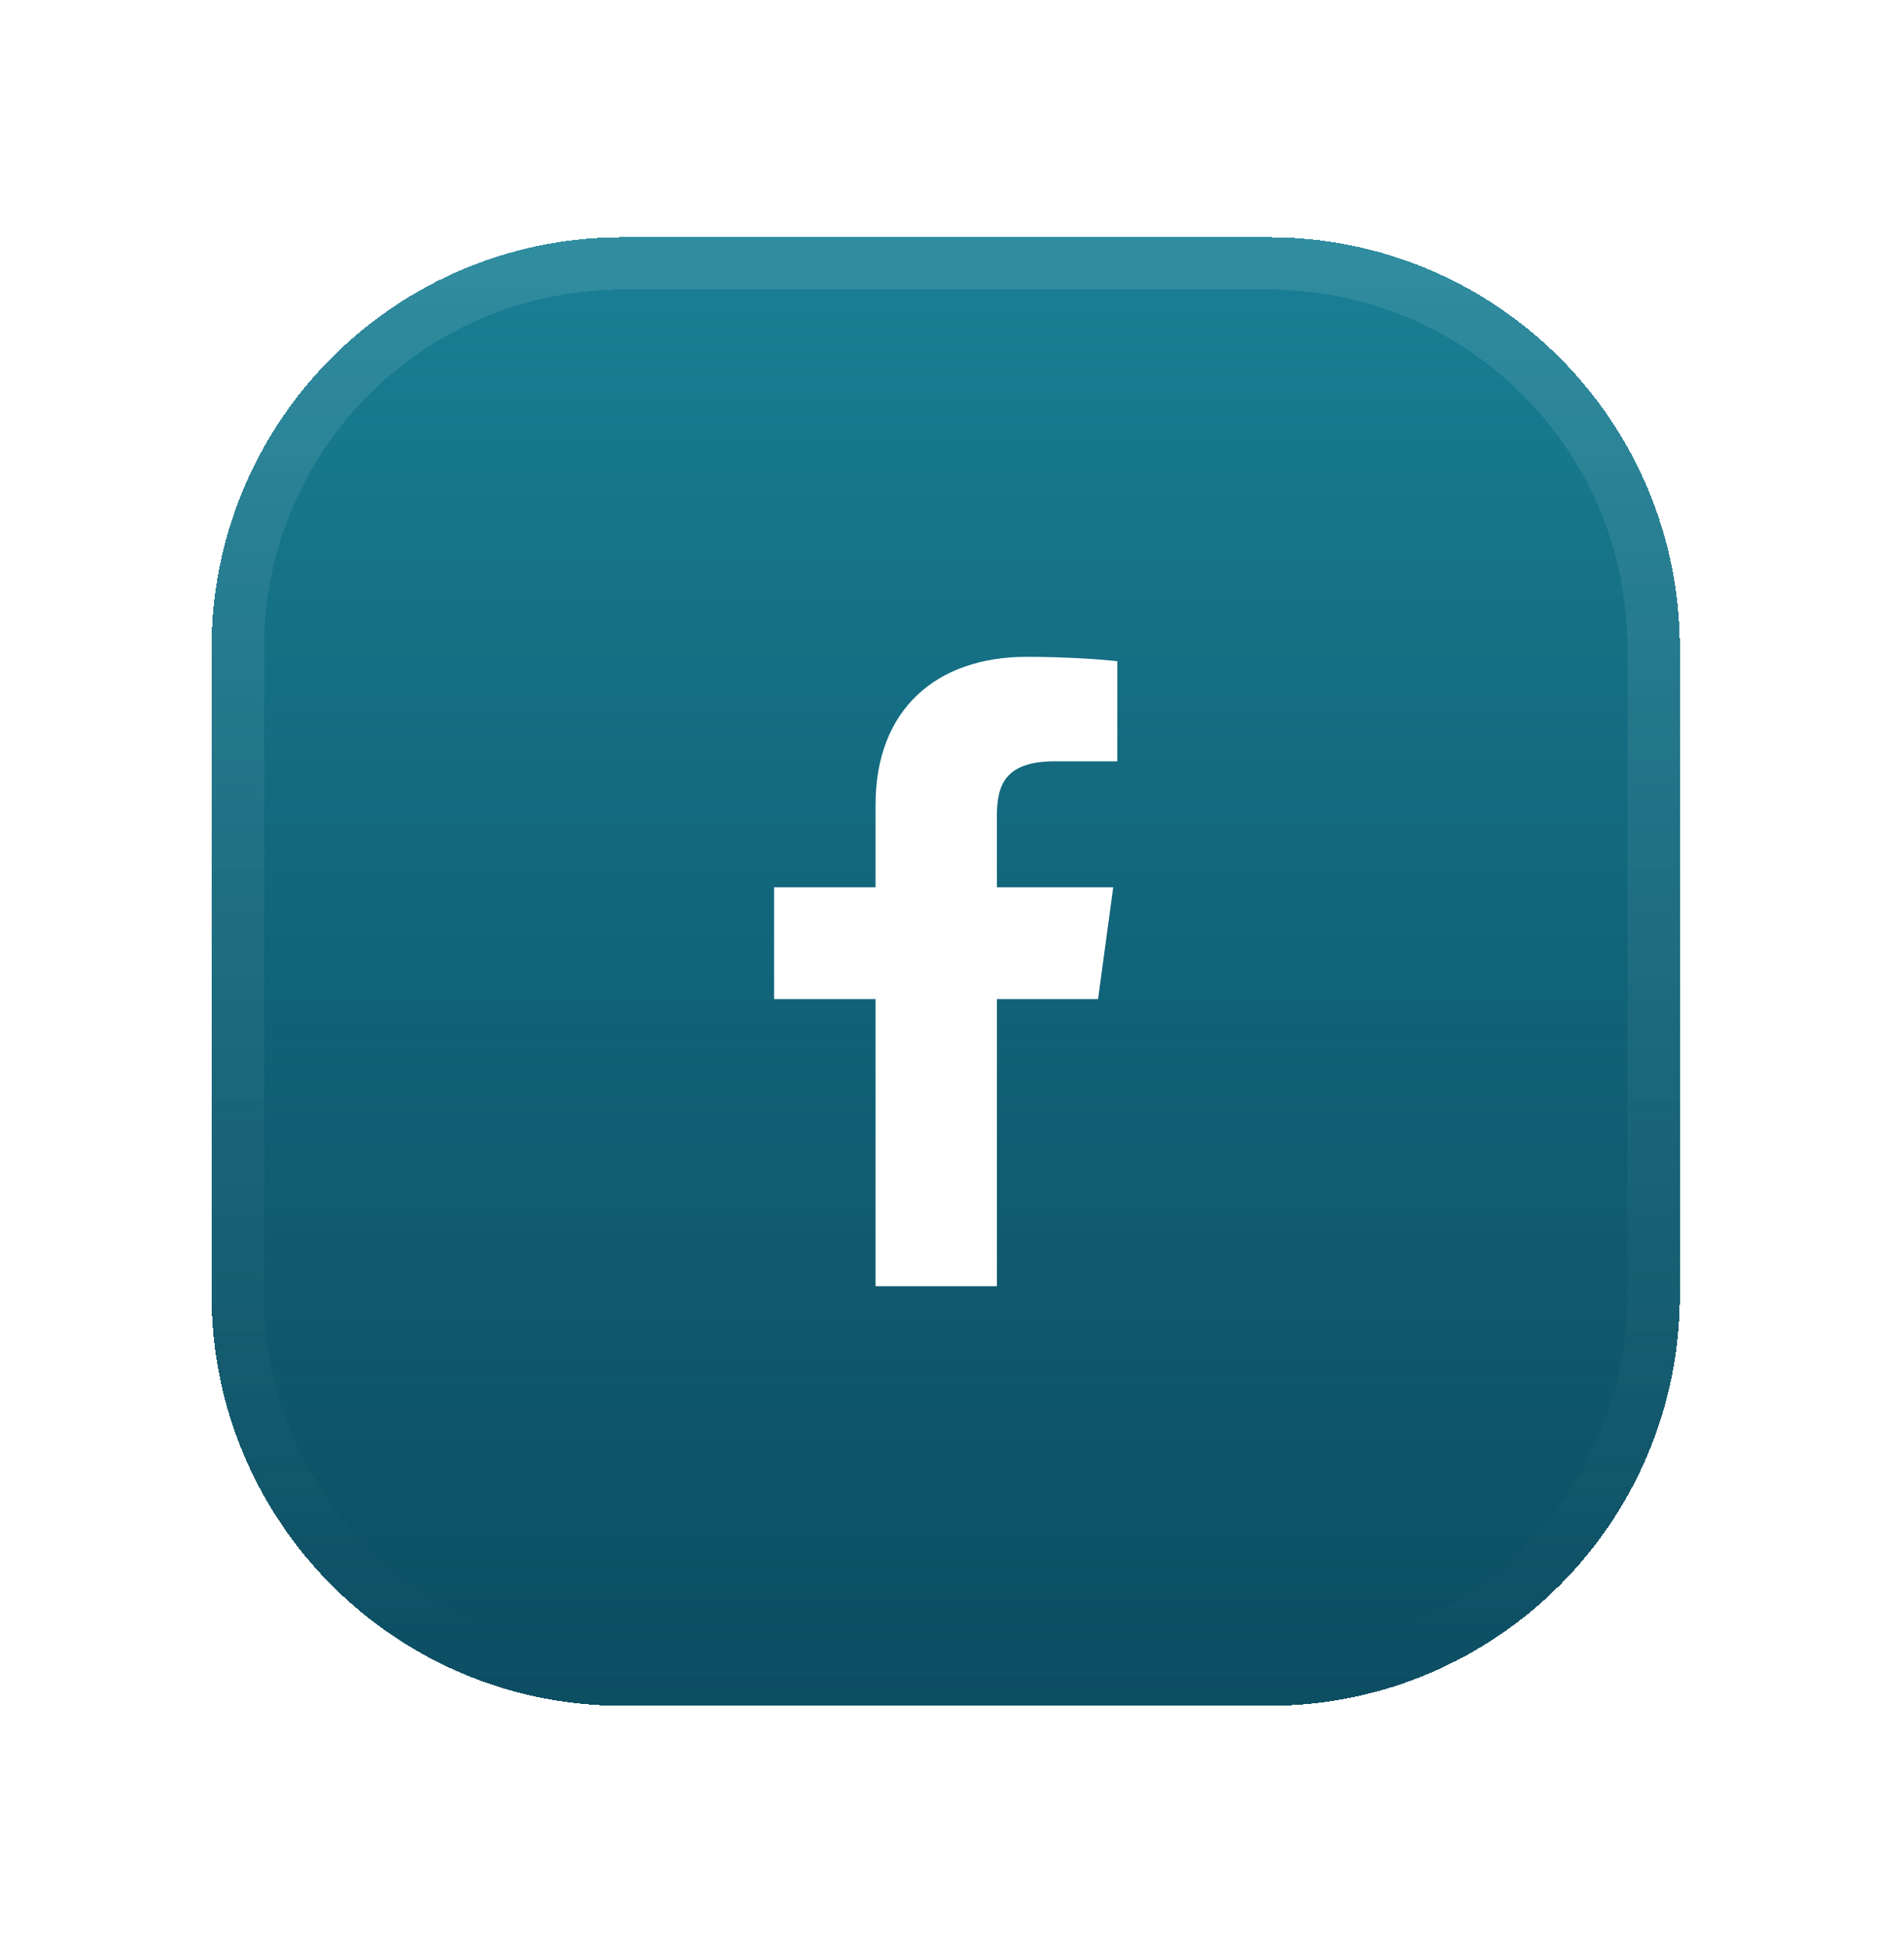
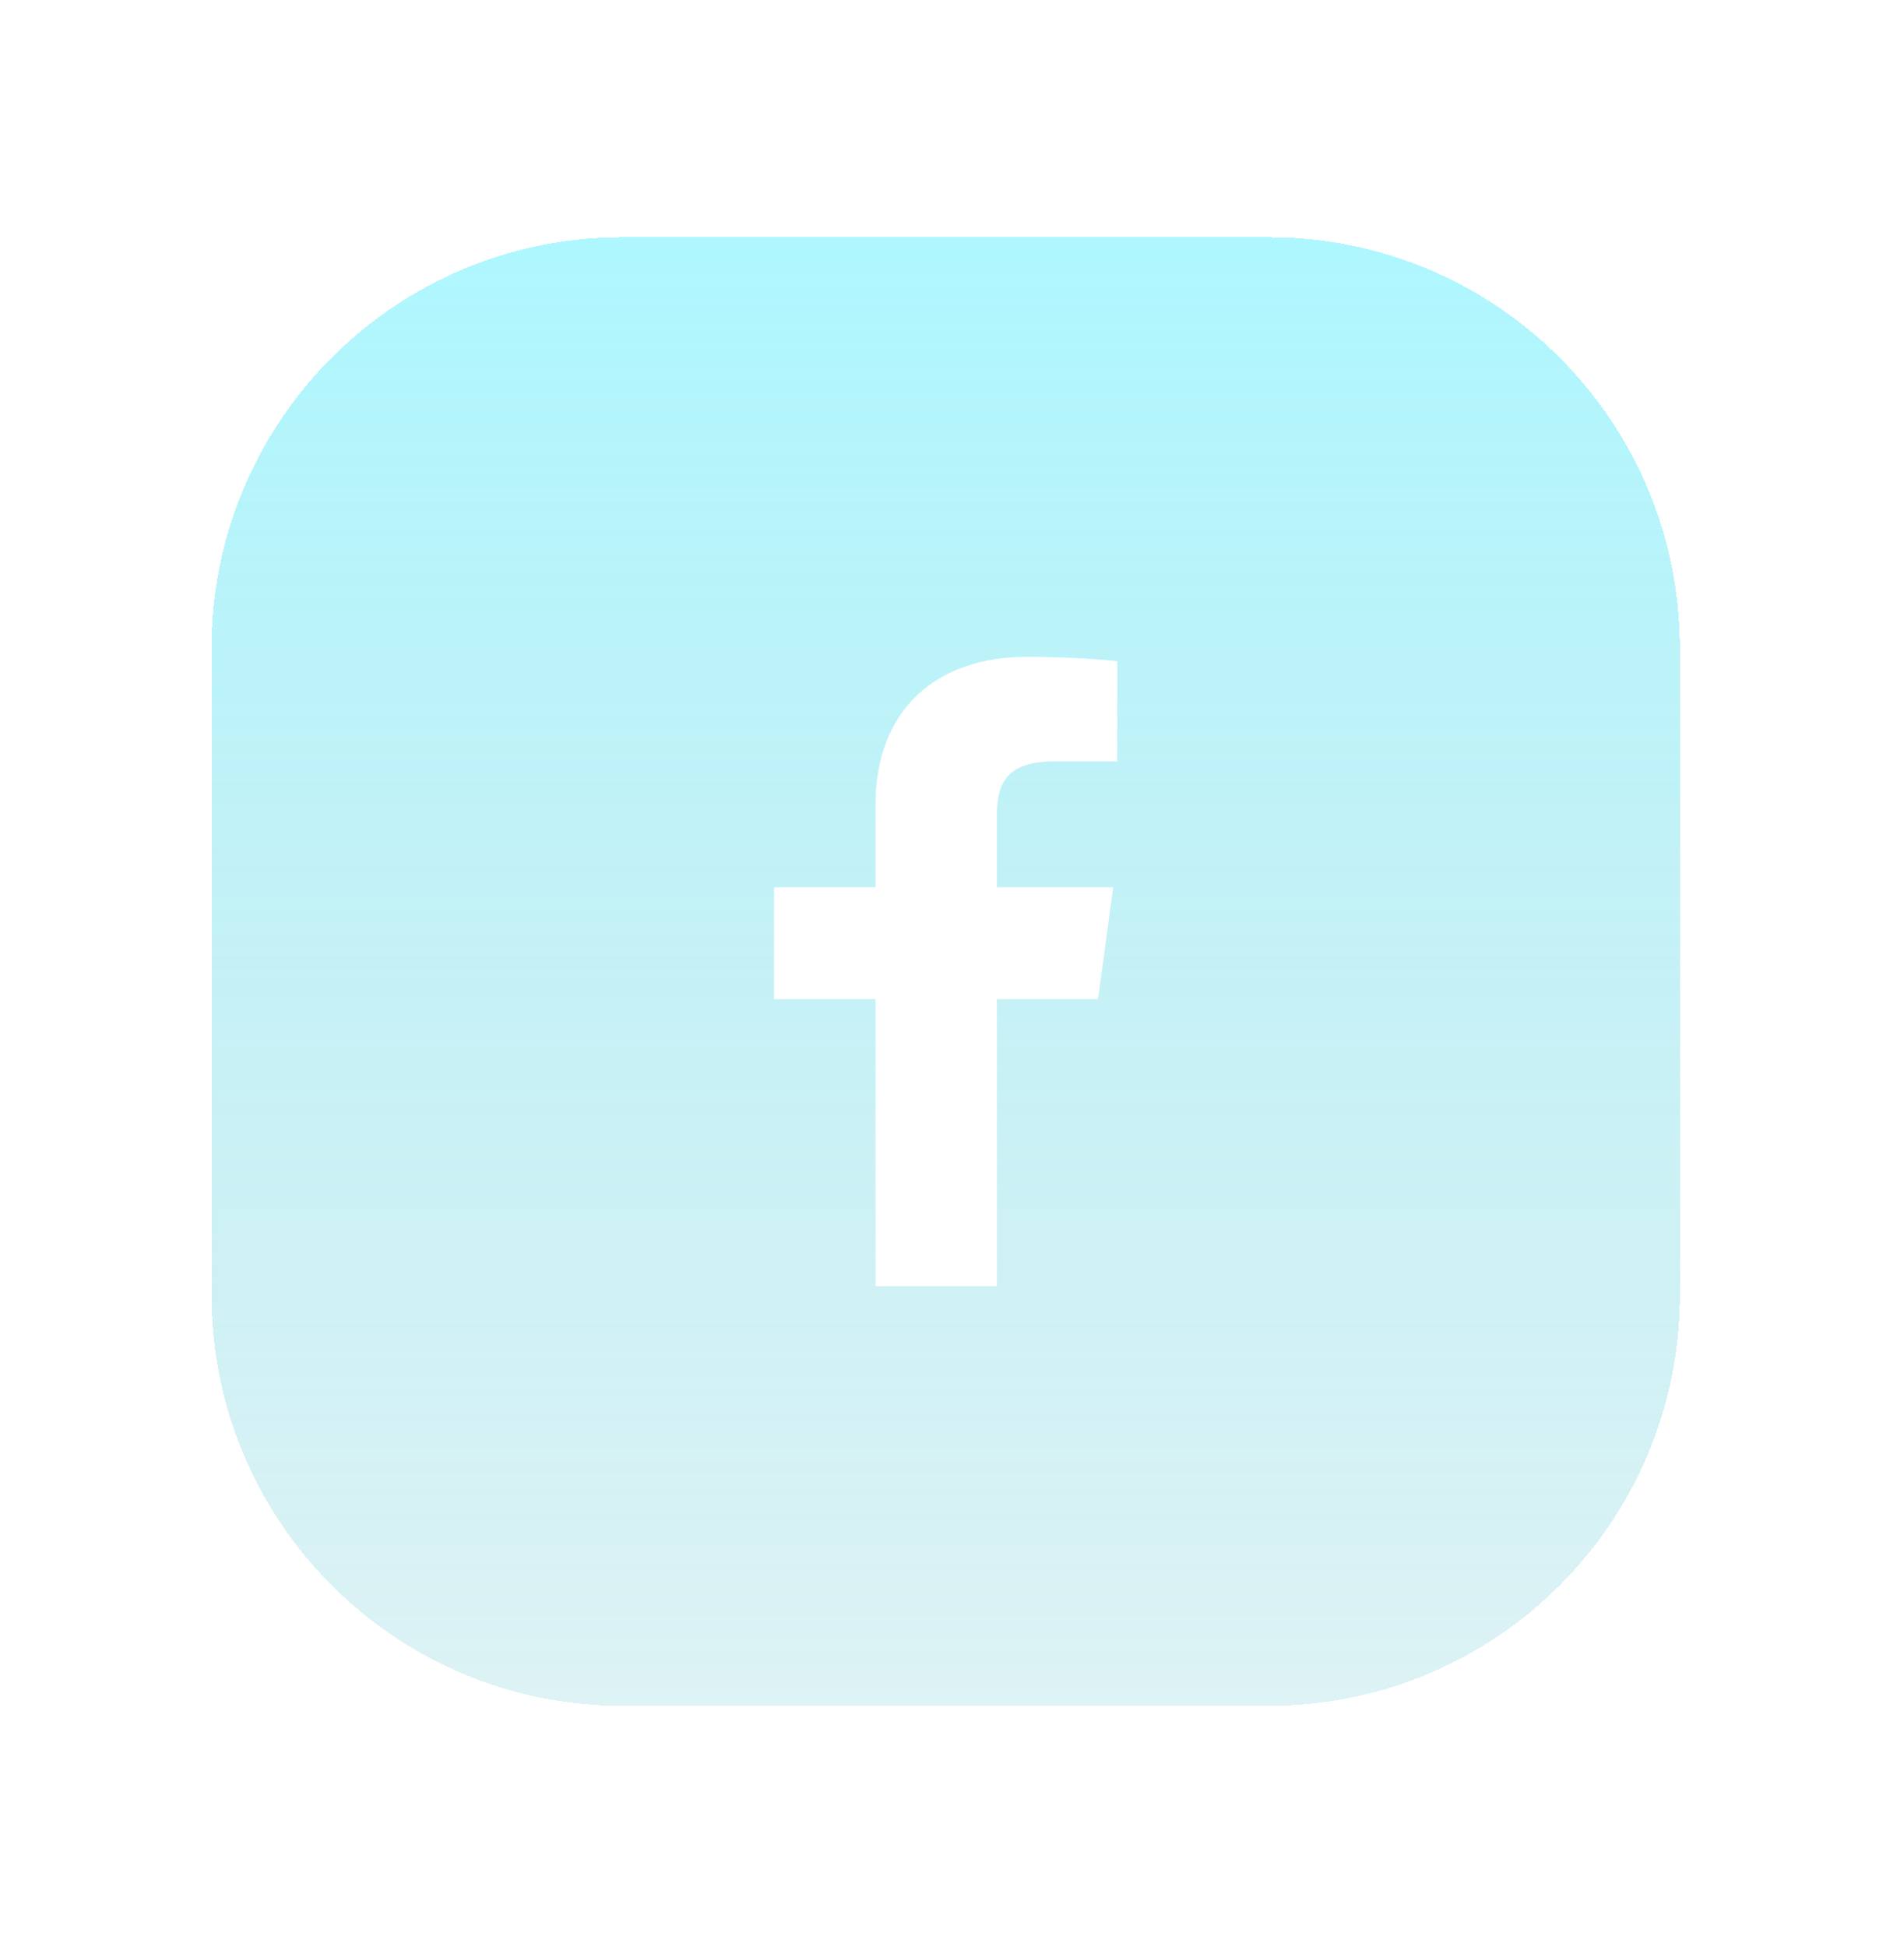
<svg xmlns="http://www.w3.org/2000/svg" width="45" height="46" viewBox="0 0 45 46" fill="none">
  <g filter="url(#filter0_d_9421_50586)">
-     <path d="M5 10.357C5 4.995 9.347 0.649 14.708 0.649H29.994C35.356 0.649 39.702 4.995 39.702 10.357V25.643C39.702 31.005 35.356 35.351 29.994 35.351H14.708C9.347 35.351 5 31.005 5 25.643V10.357Z" fill="#063A50" shape-rendering="crispEdges" />
    <path d="M5 10.357C5 4.995 9.347 0.649 14.708 0.649H29.994C35.356 0.649 39.702 4.995 39.702 10.357V25.643C39.702 31.005 35.356 35.351 29.994 35.351H14.708C9.347 35.351 5 31.005 5 25.643V10.357Z" fill="url(#paint0_linear_9421_50586)" fill-opacity="0.4" shape-rendering="crispEdges" />
-     <path d="M14.708 1.269H29.994C35.013 1.269 39.082 5.338 39.082 10.357V25.643C39.082 30.662 35.013 34.731 29.994 34.731H14.708C9.689 34.731 5.62 30.662 5.62 25.643V10.357C5.62 5.338 9.689 1.269 14.708 1.269Z" stroke="url(#paint1_linear_9421_50586)" stroke-opacity="0.1" stroke-width="1.239" shape-rendering="crispEdges" />
    <path d="M23.561 25.436V18.652H25.952L26.31 16.009H23.561V14.32C23.561 13.555 23.784 13.033 24.937 13.033L26.407 13.033V10.668C26.153 10.636 25.28 10.564 24.264 10.564C22.144 10.564 20.693 11.796 20.693 14.059V16.009H18.295V18.652H20.693V25.436H23.561V25.436Z" fill="white" />
  </g>
  <defs>
    <filter id="filter0_d_9421_50586" x="-99.106" y="-103.457" width="242.915" height="242.915" filterUnits="userSpaceOnUse" color-interpolation-filters="sRGB">
      <feFlood flood-opacity="0" result="BackgroundImageFix" />
      <feColorMatrix in="SourceAlpha" type="matrix" values="0 0 0 0 0 0 0 0 0 0 0 0 0 0 0 0 0 0 127 0" result="hardAlpha" />
      <feOffset dy="4.957" />
      <feGaussianBlur stdDeviation="2.479" />
      <feComposite in2="hardAlpha" operator="out" />
      <feColorMatrix type="matrix" values="0 0 0 0 0.024 0 0 0 0 0.227 0 0 0 0 0.314 0 0 0 0.1 0" />
      <feBlend mode="normal" in2="BackgroundImageFix" result="effect1_dropShadow_9421_50586" />
      <feBlend mode="normal" in="SourceGraphic" in2="effect1_dropShadow_9421_50586" result="shape" />
    </filter>
    <linearGradient id="paint0_linear_9421_50586" x1="22.351" y1="0.649" x2="22.351" y2="35.351" gradientUnits="userSpaceOnUse">
      <stop stop-color="#36EBFF" />
      <stop offset="1" stop-color="#2AB2C1" stop-opacity="0.4" />
    </linearGradient>
    <linearGradient id="paint1_linear_9421_50586" x1="22.351" y1="0.649" x2="22.351" y2="35.351" gradientUnits="userSpaceOnUse">
      <stop stop-color="white" />
      <stop offset="1" stop-color="white" stop-opacity="0" />
    </linearGradient>
  </defs>
</svg>